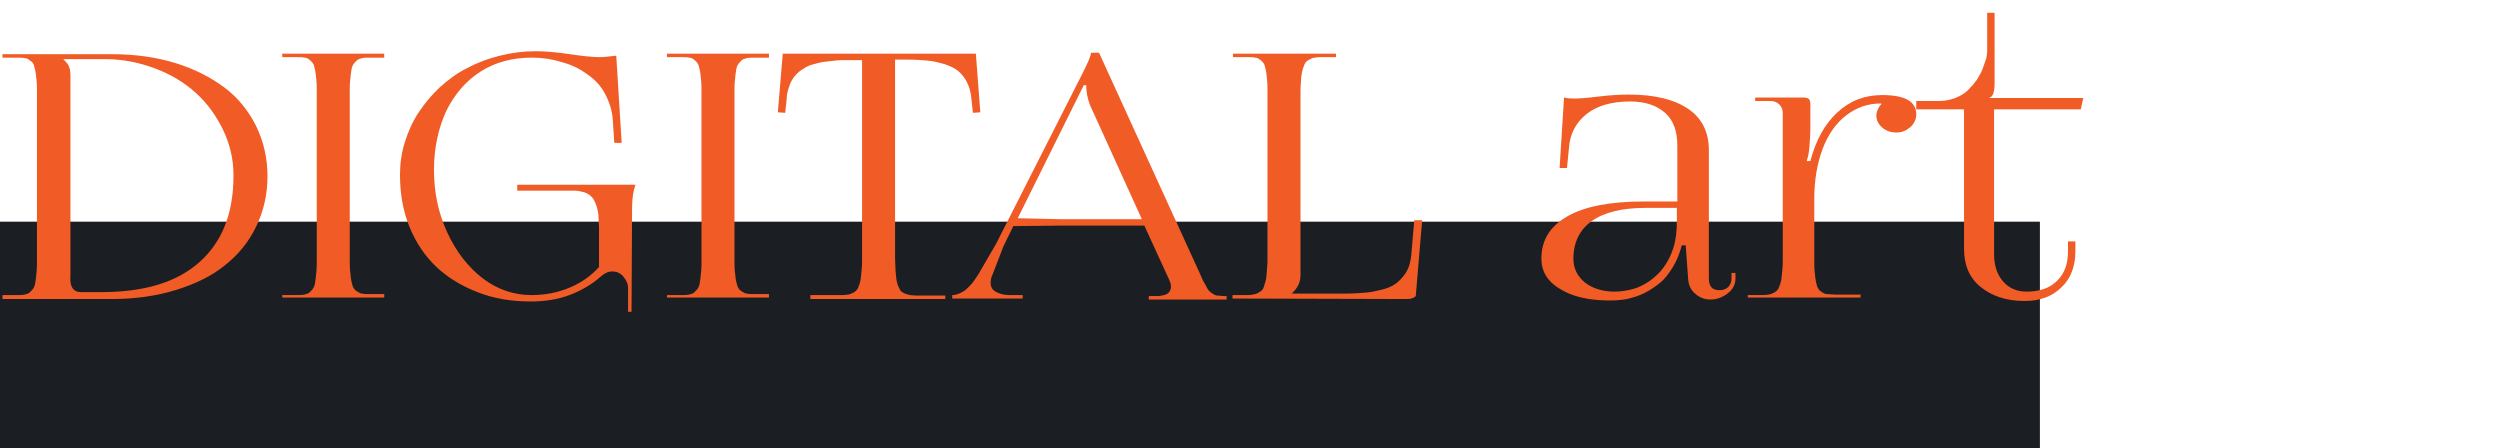
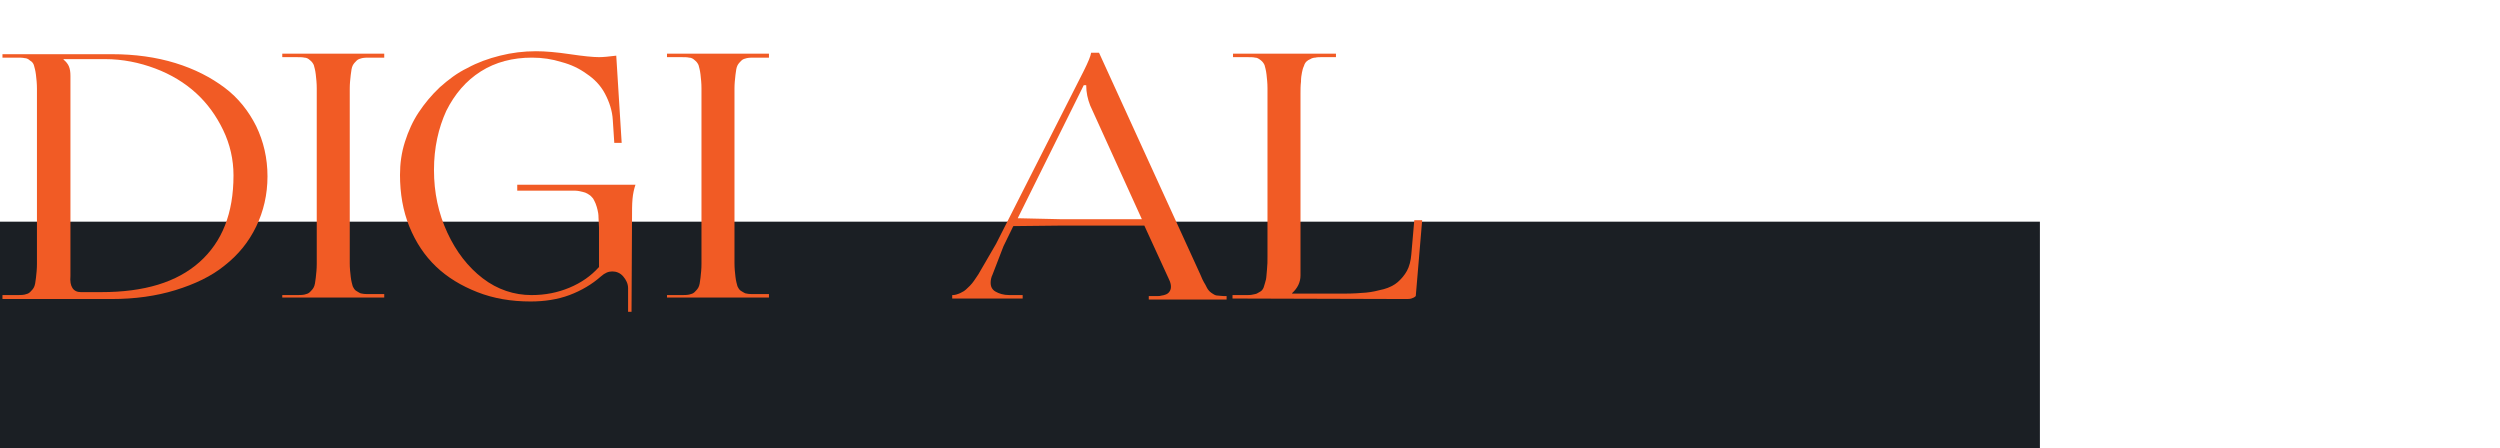
<svg xmlns="http://www.w3.org/2000/svg" version="1.1" id="Layer_1" x="0px" y="0px" viewBox="0 0 507.5 91" style="enable-background:new 0 0 507.5 91;" xml:space="preserve">
  <style type="text/css">
	.st0{fill:#1B1F24;}
	.st1{fill:#F15B25;}
</style>
  <g>
    <g id="Rectangle_2_2_">
      <g>
        <rect y="45" class="st0" width="414.1" height="46" />
      </g>
    </g>
  </g>
  <g>
    <path class="st1" d="M0.5,60.6v-0.7h2.8c0.7,0,1.2,0,1.7-0.1c0.4-0.1,0.8-0.2,1.1-0.5c0.3-0.3,0.6-0.6,0.8-1c0.2-0.4,0.3-1,0.4-1.9   s0.2-1.8,0.2-2.8s0-2.4,0-4.1V22.1c0-1.7,0-3.1,0-4.1s-0.1-2-0.2-2.8c-0.1-0.9-0.3-1.5-0.4-1.9s-0.4-0.8-0.8-1   C5.8,12,5.4,11.8,5,11.8c-0.4-0.1-1-0.1-1.7-0.1H0.5V11h22.2c4.7,0,9,0.6,12.9,1.8s7.2,2.9,10,5s4.9,4.8,6.4,7.8   c1.5,3.1,2.3,6.5,2.3,10.2S53.5,42.9,52,46c-1.5,3.1-3.6,5.7-6.4,7.9c-2.7,2.2-6.1,3.8-10,5s-8.2,1.8-12.9,1.8H0.5V60.6z    M16.4,59.3h4.2c8.7,0,15.3-2,19.9-6.1s6.9-9.9,6.9-17.6c0-3.2-0.7-6.3-2.1-9.2c-1.4-2.9-3.2-5.4-5.5-7.5s-5.1-3.8-8.3-5   S24.9,12,21.3,12h-8.4v0.1c0.5,0.4,0.9,0.9,1.1,1.4s0.3,1.1,0.3,1.9V56C14.1,58.2,14.9,59.3,16.4,59.3z" />
    <path class="st1" d="M57.3,60.6v-0.7h2.8c0.7,0,1.2,0,1.7-0.1c0.4-0.1,0.8-0.2,1.1-0.5s0.6-0.6,0.8-1s0.3-1,0.4-1.9   c0.1-0.9,0.2-1.8,0.2-2.8s0-2.4,0-4.1V21.9c0-1.7,0-3,0-4s-0.1-1.9-0.2-2.8c-0.1-0.9-0.3-1.5-0.4-1.9c-0.2-0.4-0.4-0.7-0.8-1   c-0.3-0.3-0.7-0.5-1.1-0.5c-0.4-0.1-1-0.1-1.7-0.1h-2.8v-0.7H78v0.8h-2.8c-0.7,0-1.2,0-1.7,0.1c-0.4,0.1-0.8,0.2-1.1,0.5   s-0.6,0.6-0.8,1s-0.3,1-0.4,1.9C71.1,16.1,71,17,71,18s0,2.3,0,4v27.3c0,1.7,0,3.1,0,4.1s0.1,2,0.2,2.8c0.1,0.9,0.3,1.5,0.4,1.9   c0.2,0.4,0.4,0.8,0.8,1s0.7,0.5,1.1,0.5c0.4,0.1,1,0.1,1.7,0.1H78v0.7H57.3V60.6z" />
    <path class="st1" d="M128.2,63.3h-0.7v-4.8c0-0.9-0.4-1.7-1-2.4s-1.4-1-2.2-1c-0.8,0-1.5,0.3-2.3,1c-1.8,1.6-4,2.9-6.4,3.8   s-5.1,1.3-7.9,1.3c-3.9,0-7.5-0.6-10.8-1.9s-6.1-3-8.4-5.2s-4.1-4.9-5.4-8.1s-1.9-6.7-1.9-10.5c0-2.3,0.3-4.5,1-6.7s1.6-4.2,2.8-6   c1.2-1.8,2.6-3.5,4.3-5.1c1.7-1.5,3.5-2.9,5.6-3.9c2-1.1,4.2-1.9,6.6-2.5s4.8-0.9,7.3-0.9c1.9,0,4.2,0.2,6.9,0.6   c2.7,0.4,4.7,0.6,5.9,0.6c0.8,0,1.9-0.1,3.5-0.3l1.1,17.7h-1.5l-0.3-4.6c-0.1-1.9-0.7-3.7-1.6-5.4s-2.2-3-3.7-4   c-1.5-1.1-3.2-1.9-5.1-2.4c-1.9-0.6-3.9-0.9-6-0.9c-3.9,0-7.4,0.9-10.4,2.8s-5.3,4.6-7,8c-1.6,3.5-2.5,7.5-2.5,12   c0,4.6,0.9,8.8,2.7,12.7c1.8,3.9,4.2,7,7.2,9.3s6.4,3.4,9.9,3.4c2.8,0,5.3-0.5,7.7-1.5c2.4-1,4.4-2.4,6-4.2v-5.6c0-1,0-1.8,0-2.4   c0-0.7-0.1-1.3-0.1-2s-0.1-1.2-0.2-1.6s-0.2-0.8-0.4-1.3c-0.2-0.4-0.3-0.7-0.5-1c-0.2-0.2-0.4-0.5-0.7-0.7   c-0.3-0.2-0.6-0.4-0.9-0.5s-0.7-0.2-1.2-0.3s-1-0.1-1.5-0.1s-1.1,0-1.9,0H105v-1.2h24c-0.3,0.9-0.5,1.8-0.6,2.9s-0.1,2.4-0.1,4   L128.2,63.3L128.2,63.3z" />
    <path class="st1" d="M135.4,60.6v-0.7h2.8c0.7,0,1.2,0,1.7-0.1c0.4-0.1,0.8-0.2,1.1-0.5s0.6-0.6,0.8-1s0.3-1,0.4-1.9   c0.1-0.9,0.2-1.8,0.2-2.8s0-2.4,0-4.1V21.9c0-1.7,0-3,0-4s-0.1-1.9-0.2-2.8c-0.1-0.9-0.3-1.5-0.4-1.9c-0.2-0.4-0.4-0.7-0.8-1   c-0.3-0.3-0.7-0.5-1.1-0.5c-0.4-0.1-1-0.1-1.7-0.1h-2.8v-0.7h20.7v0.8h-2.8c-0.7,0-1.2,0-1.7,0.1c-0.4,0.1-0.8,0.2-1.1,0.5   s-0.6,0.6-0.8,1s-0.3,1-0.4,1.9c-0.1,0.9-0.2,1.8-0.2,2.8s0,2.3,0,4v27.3c0,1.7,0,3.1,0,4.1s0.1,2,0.2,2.8c0.1,0.9,0.3,1.5,0.4,1.9   c0.2,0.4,0.4,0.8,0.8,1s0.7,0.5,1.1,0.5c0.4,0.1,1,0.1,1.7,0.1h2.8v0.7h-20.7V60.6z" />
-     <path class="st1" d="M164.5,60.6v-0.7h6.2c0.5,0,0.9,0,1.3-0.1c0.3,0,0.7-0.1,1-0.3c0.3-0.1,0.6-0.3,0.8-0.5s0.4-0.5,0.5-0.9   c0.2-0.4,0.3-0.8,0.4-1.3s0.1-1.1,0.2-1.9c0.1-0.8,0.1-1.6,0.1-2.5c0-0.8,0-1.9,0-3.2v-37h-2.6c-1.1,0-2,0-2.9,0.1   s-1.7,0.2-2.6,0.3c-0.9,0.2-1.6,0.4-2.3,0.6c-0.7,0.2-1.3,0.6-1.9,1c-0.6,0.4-1.1,0.9-1.5,1.4c-0.4,0.6-0.8,1.2-1,2   c-0.3,0.8-0.5,1.6-0.5,2.5l-0.3,2.8l-1.5-0.1l1-11.9h39.2l0.9,11.9l-1.5,0.1l-0.3-2.8c-0.1-1.3-0.4-2.4-0.9-3.4s-1.1-1.7-1.8-2.3   s-1.7-1-2.8-1.4c-1.1-0.3-2.2-0.6-3.4-0.7c-1.2-0.1-2.5-0.2-4-0.2h-2.6v37.2c0,1.3,0,2.3,0,3.2c0,0.8,0.1,1.7,0.1,2.5   c0.1,0.8,0.1,1.4,0.2,1.9c0.1,0.5,0.2,0.9,0.4,1.3c0.2,0.4,0.3,0.7,0.5,0.9s0.4,0.3,0.8,0.5c0.3,0.1,0.7,0.2,1,0.3   c0.3,0,0.8,0.1,1.3,0.1h5.9v0.7h-27.4V60.6z" />
    <path class="st1" d="M193.3,60.6v-0.7c0.2,0,0.5,0,0.8-0.1s0.7-0.2,1.2-0.5c0.5-0.2,1-0.7,1.6-1.3s1.1-1.4,1.7-2.3l3.6-6.2   L220,14.4c0.9-1.8,1.4-3,1.5-3.7h1.6l20.6,45.1c0.3,0.7,0.5,1.2,0.7,1.5s0.4,0.7,0.6,1.1c0.2,0.4,0.5,0.7,0.6,0.8   c0.2,0.2,0.4,0.3,0.7,0.5s0.6,0.3,0.9,0.3c0.3,0,0.7,0.1,1.2,0.1h0.6v0.7h-15.8v-0.7h1.8c0.3,0,0.5,0,0.8-0.1   c0.2,0,0.5-0.1,0.8-0.2c0.3-0.1,0.6-0.3,0.8-0.6s0.3-0.6,0.3-1s-0.1-0.9-0.4-1.5l-5-10.9H215l-9.3,0.1l-2,4.1l-2.2,5.7   c-0.3,0.6-0.4,1.2-0.4,1.7c0,0.8,0.3,1.4,1,1.8c0.7,0.4,1.6,0.7,2.8,0.7h2.7v0.7C207.6,60.6,193.3,60.6,193.3,60.6z M206.6,44.3   l8.9,0.2h16.3l-10.5-23.1c-0.5-1.3-0.8-2.6-0.8-4.1H220L206.6,44.3z" />
    <path class="st1" d="M250.2,60.6v-0.7h2.8c0.5,0,0.9,0,1.3-0.1s0.7-0.1,1-0.3s0.6-0.3,0.8-0.5c0.2-0.2,0.4-0.5,0.5-0.9   s0.3-0.9,0.4-1.4s0.1-1.1,0.2-2s0.1-1.7,0.1-2.6c0-0.9,0-2,0-3.3V22c0-1.7,0-3.1,0-4.1s-0.1-1.9-0.2-2.8c-0.1-0.9-0.3-1.5-0.4-1.9   c-0.2-0.4-0.4-0.7-0.8-1s-0.7-0.5-1.1-0.5c-0.4-0.1-1-0.1-1.7-0.1h-2.8v-0.7h20.9v0.7h-2.9c-0.5,0-0.9,0-1.3,0.1   c-0.3,0-0.7,0.1-1,0.3c-0.3,0.1-0.6,0.3-0.8,0.5s-0.4,0.5-0.5,0.9c-0.2,0.4-0.3,0.8-0.4,1.3s-0.2,1.1-0.2,1.9   c-0.1,0.8-0.1,1.6-0.1,2.4c0,0.9,0,1.9,0,3.2v33.7c0,1.4-0.6,2.6-1.7,3.6v0.1H273c1.7,0,3.1-0.1,4.3-0.2c1.2-0.1,2.4-0.4,3.6-0.7   c1.1-0.3,2.1-0.8,2.8-1.4c0.7-0.6,1.4-1.4,1.9-2.3c0.5-0.9,0.8-2.1,0.9-3.4l0.6-6.9h1.6l-1.3,15.4c-0.3,0.3-0.6,0.4-0.9,0.5   s-0.7,0.1-1.3,0.1L250.2,60.6L250.2,60.6z" />
-     <path class="st1" d="M312.9,52.5c0-3.8,1.8-6.6,5.3-8.6s8.7-3,15.5-3h6.8V29.6c0-3-0.8-5.2-2.5-6.7s-4-2.3-7.1-2.3   c-3.8,0-6.8,0.9-8.9,2.6s-3.3,4-3.5,6.8l-0.4,4.1h-1.5l0.9-14.3c0.8,0.2,1.5,0.2,2.3,0.2c0.7,0,2.3-0.1,4.7-0.4s4.5-0.4,6.2-0.4   c5.2,0,9.2,1,12,2.9s4.2,4.7,4.2,8.4v26.1c0,0.8,0.2,1.4,0.6,1.8c0.4,0.4,1,0.5,1.6,0.5c0.7,0,1.2-0.2,1.7-0.6   c0.4-0.4,0.7-1,0.7-1.8v-1.1h0.8v1.1c0,1.2-0.5,2.2-1.5,3s-2.2,1.3-3.6,1.3c-1.2,0-2.2-0.4-3.1-1.2s-1.3-1.7-1.4-2.9l-0.5-6.9h-0.8   c-0.4,1.6-1,3.1-1.8,4.4c-0.8,1.3-1.6,2.4-2.6,3.2s-2,1.5-3.2,2.1s-2.3,0.9-3.5,1.2c-1.1,0.2-2.3,0.3-3.5,0.3   c-4.3,0-7.7-0.8-10.2-2.4C314.2,57.2,312.9,55.1,312.9,52.5z M319.4,52.5c0,2,0.8,3.6,2.4,4.9c1.6,1.2,3.6,1.8,6,1.8   c1.2,0,2.4-0.2,3.6-0.5s2.3-0.9,3.4-1.6c1.1-0.8,2.1-1.7,2.9-2.8s1.5-2.4,2-4s0.7-3.4,0.7-5.3v-2.8H334c-4.7,0-8.4,0.9-10.9,2.7   C320.7,46.6,319.4,49.2,319.4,52.5z" />
-     <path class="st1" d="M354.8,60.6v-0.7h2.8c0.5,0,0.9,0,1.3-0.1c0.3,0,0.7-0.1,1-0.3c0.3-0.1,0.6-0.3,0.8-0.5   c0.2-0.2,0.4-0.5,0.5-0.9c0.2-0.4,0.3-0.8,0.4-1.3s0.1-1.1,0.2-1.9c0.1-0.8,0.1-1.6,0.1-2.5s0-1.9,0-3.2V23c0-0.7-0.2-1.3-0.7-1.8   s-1.1-0.7-1.9-0.7h-3v-0.7h9.8c0.5,0,0.9,0.1,1.1,0.3c0.2,0.2,0.3,0.5,0.3,1v5.1c0,1.2-0.1,2.4-0.2,3.7c-0.1,1.3-0.3,2.1-0.5,2.6   v0.2h0.7c1.1-4.2,2.9-7.5,5.5-9.9s5.6-3.5,9.1-3.5c4.6,0,6.9,1.3,6.9,3.9c0,1-0.4,1.9-1.2,2.6c-0.8,0.7-1.7,1.1-2.8,1.1   c-1.1,0-2.1-0.3-2.9-1s-1.2-1.5-1.2-2.5c0-0.3,0.1-0.7,0.3-1.2c0.2-0.4,0.4-0.8,0.7-1V21c-2.7,0-5,0.8-7.1,2.4s-3.7,3.9-4.8,6.8   c-1.1,2.9-1.7,6.3-1.7,10.2v9c0,1.7,0,3.1,0,4.1s0.1,2,0.2,2.8c0.1,0.9,0.3,1.5,0.4,1.9c0.2,0.4,0.4,0.8,0.8,1   c0.4,0.3,0.8,0.5,1.2,0.5s1,0.1,1.7,0.1h5.1v0.6h-22.9V60.6z" />
-     <path class="st1" d="M398.7,50.5V22.2H389v-1.7h4.6c1.2,0,2.2-0.2,3.3-0.6c1-0.4,1.9-0.9,2.6-1.6s1.3-1.4,1.8-2.1   c0.5-0.8,0.9-1.5,1.2-2.3c0.3-0.8,0.5-1.5,0.7-2c0.1-0.6,0.2-1,0.2-1.4V2.6h1.5v14.3c0,1.7-0.3,2.7-1,2.9v0.1h19l-0.5,2.3h-17.6   v29.4c0,2.3,0.6,4.1,1.8,5.5s2.8,2.1,4.8,2.1c2.6,0,4.7-0.7,6.2-2.2s2.2-3.4,2.2-5.9V49h1.5v2c0,3-0.9,5.5-2.8,7.3   c-1.9,1.9-4.4,2.8-7.5,2.8c-3.7,0-6.7-1-9-2.9S398.7,53.7,398.7,50.5z" />
  </g>
</svg>